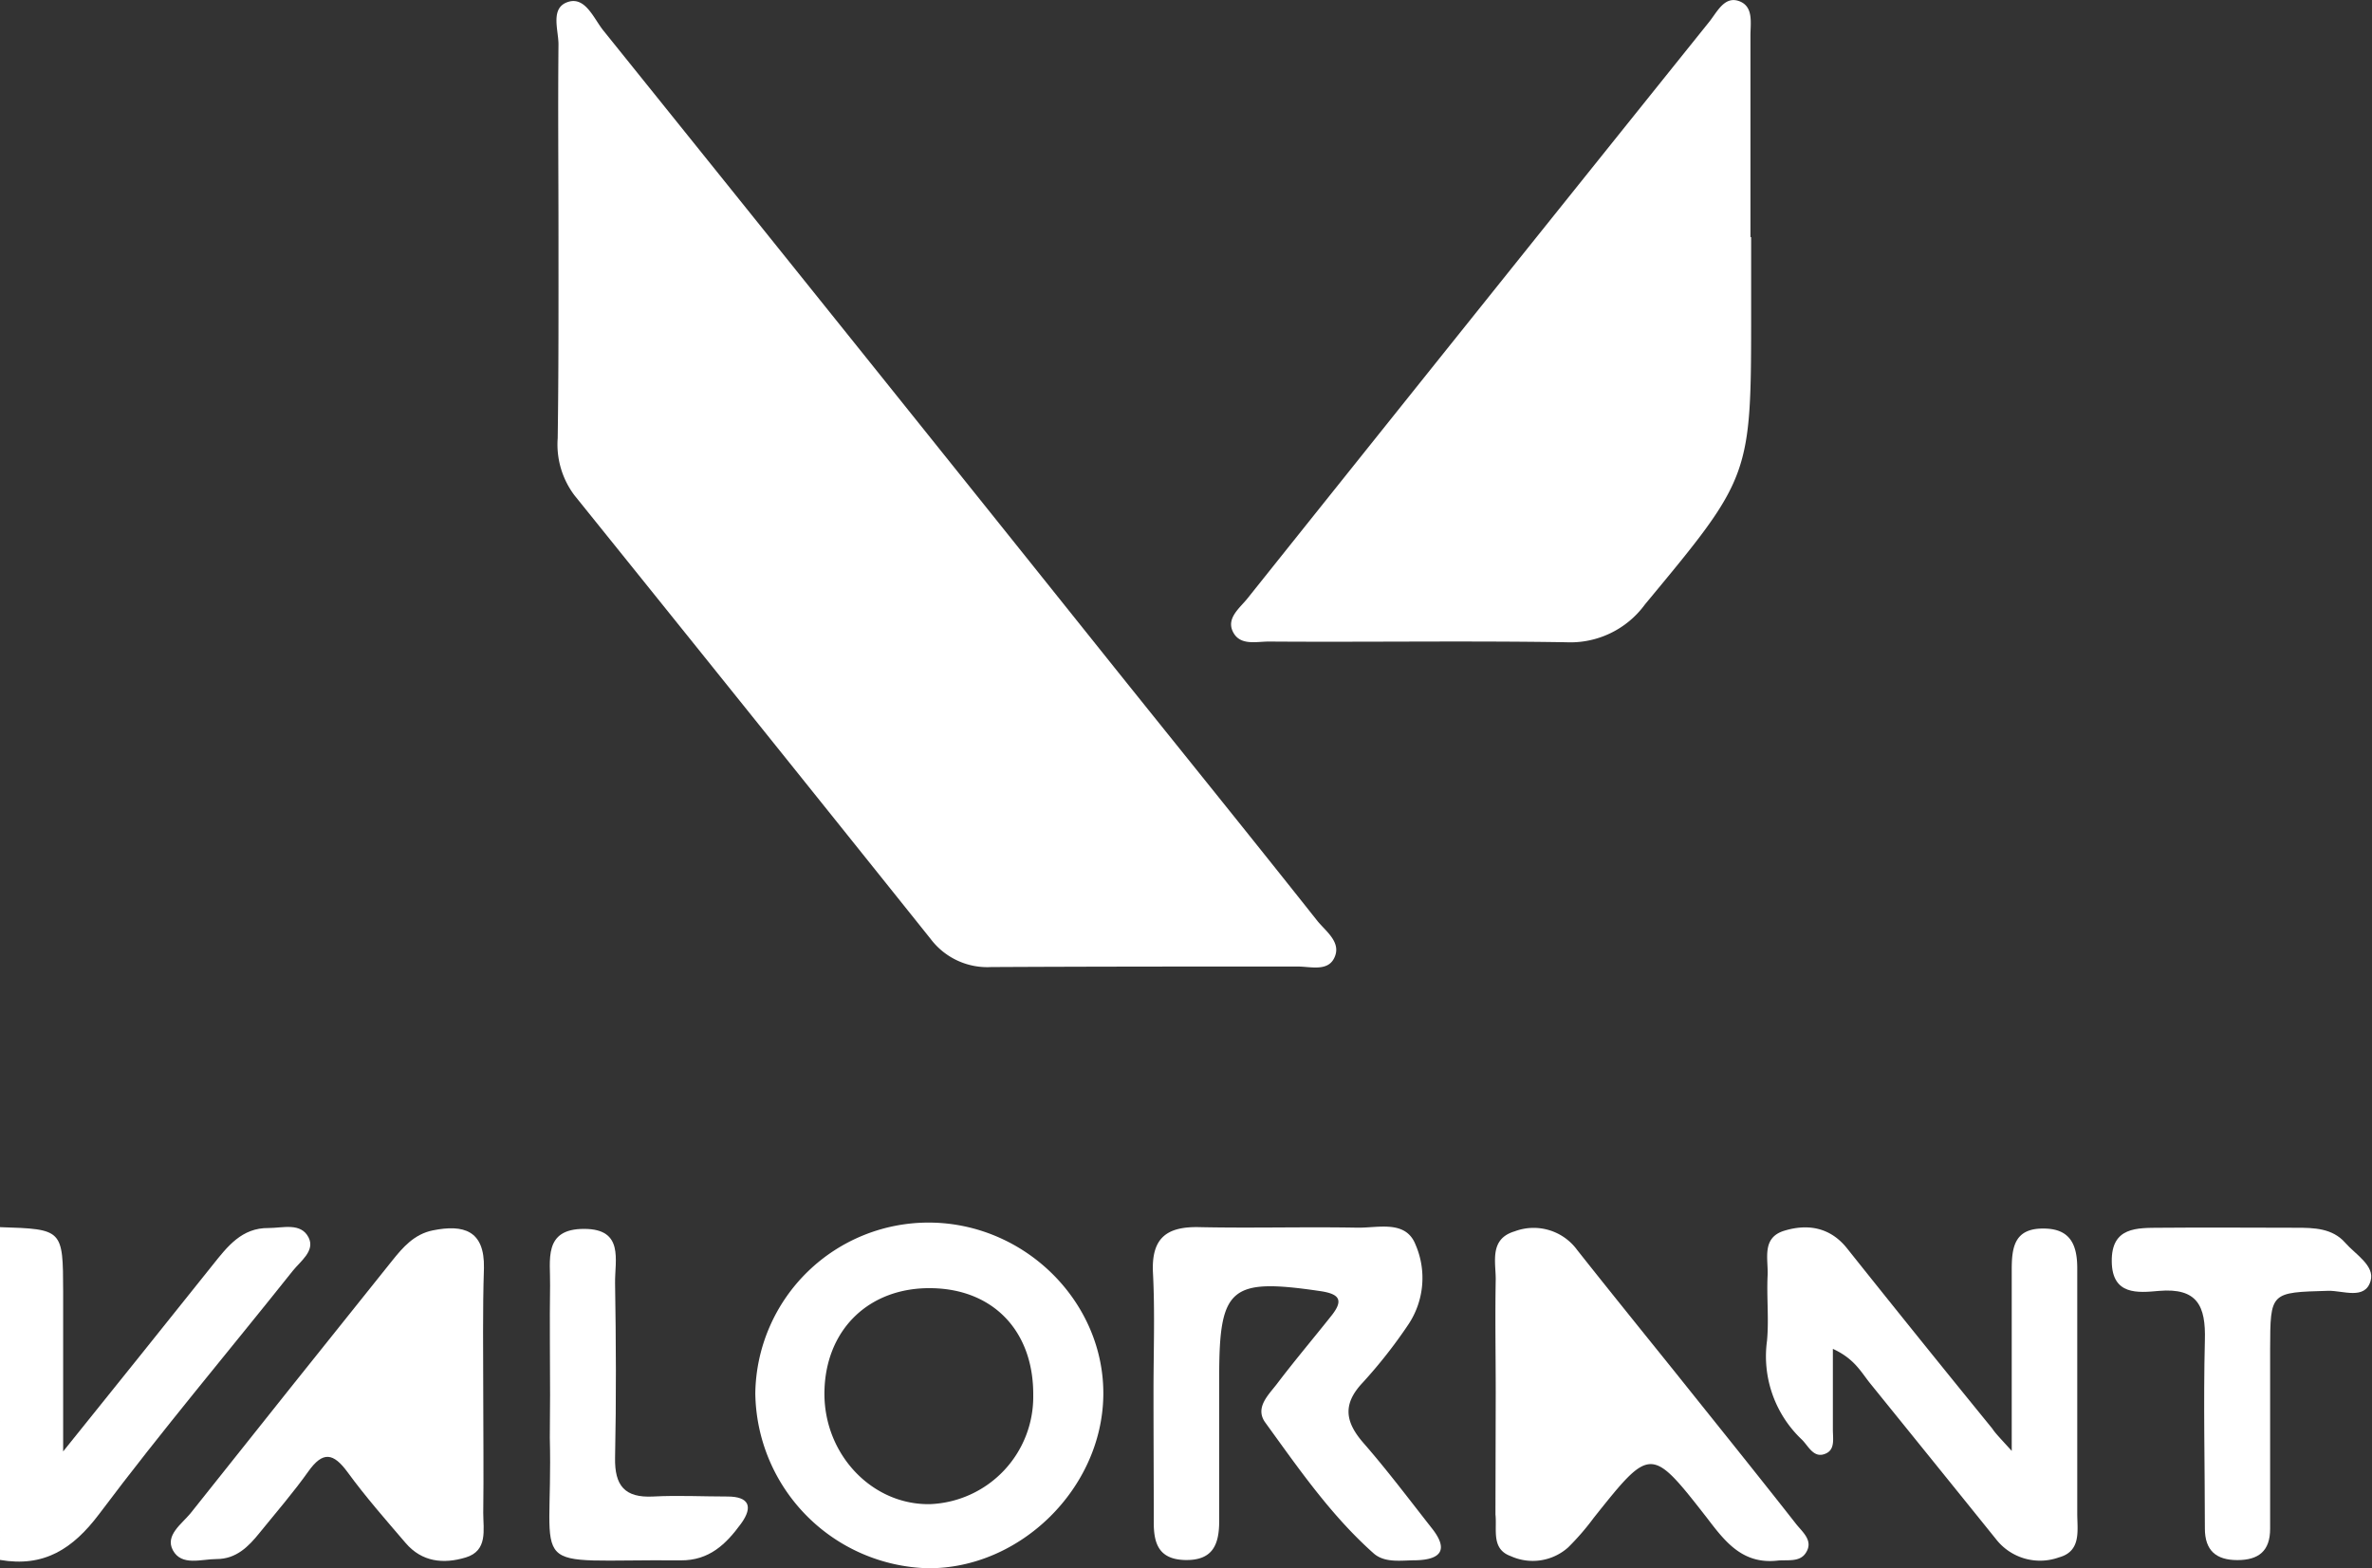
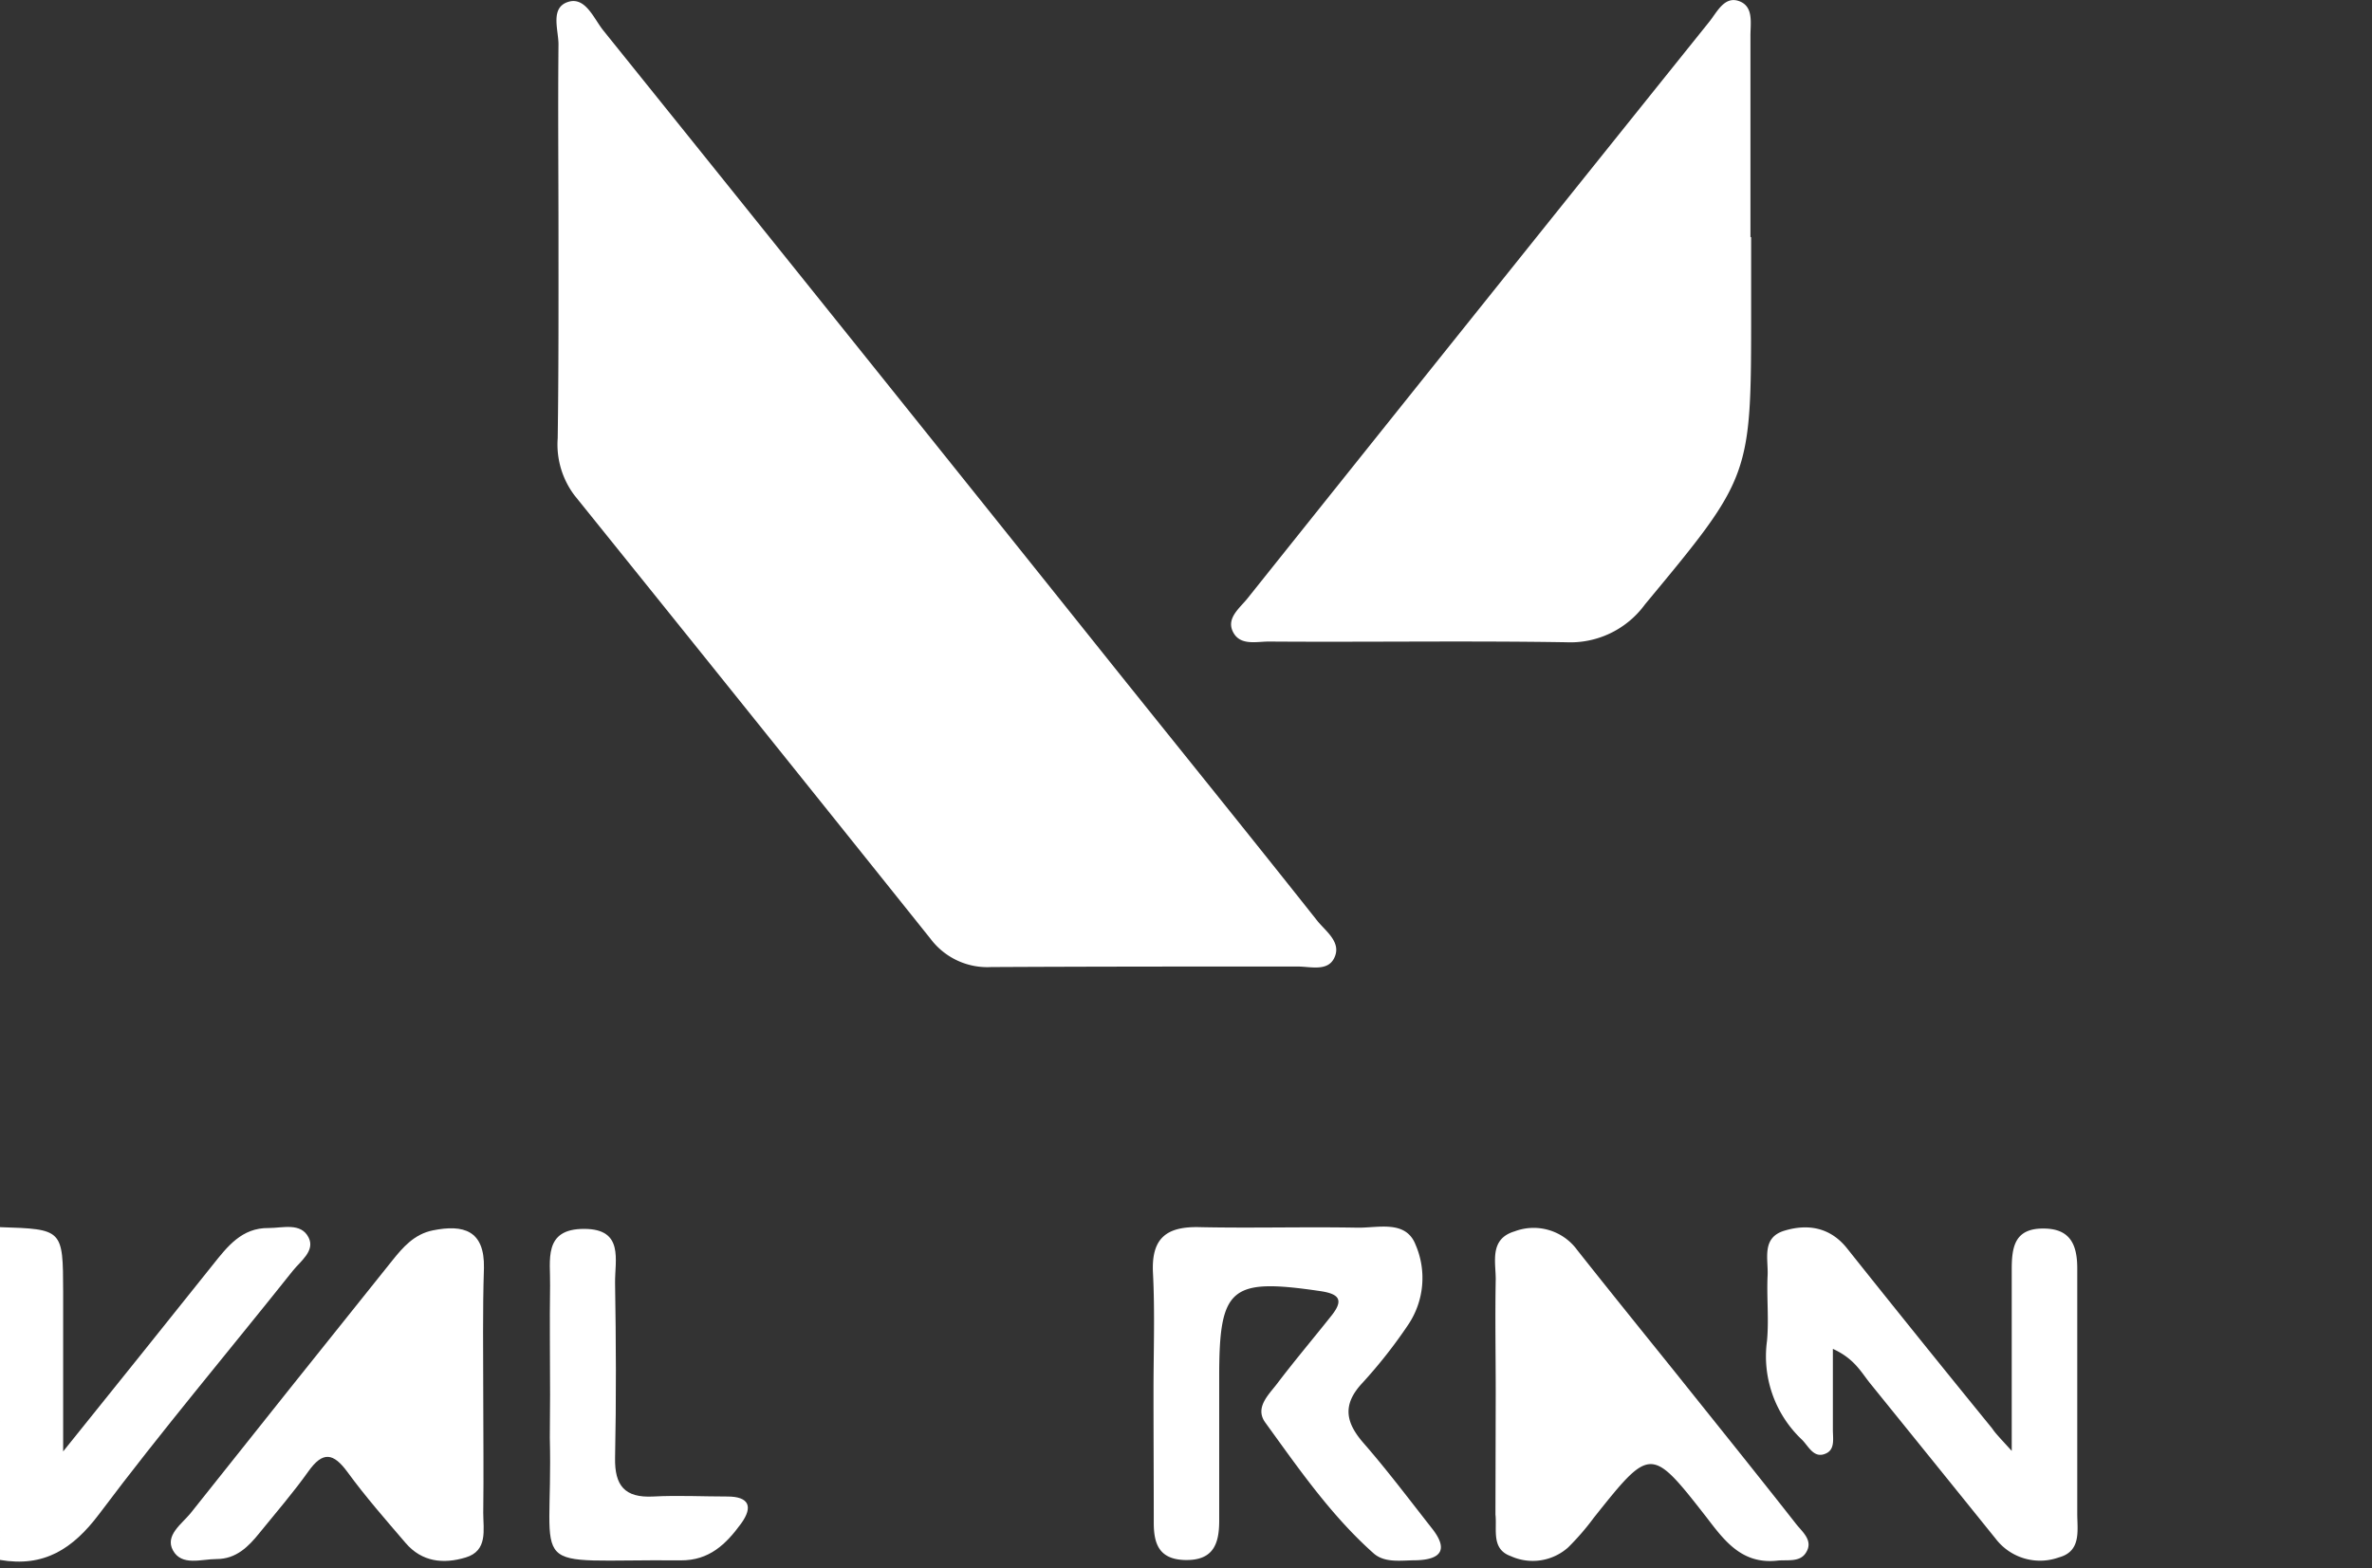
<svg xmlns="http://www.w3.org/2000/svg" id="Layer_1" data-name="Layer 1" viewBox="0 0 270.8 179.09">
  <rect x="0" y="0" width="270.8" height="179.09" fill="#333333" stroke="none" />
  <defs>
    <style>.cls-1{fill:#fff;}</style>
  </defs>
  <title>valo</title>
  <path class="cls-1" d="M-334.17,325.06c7.18.23,7.19.23,7.21,7.37,0,5.59,0,11.18,0,18.24,6.32-7.87,11.72-14.57,17.07-21.29,1.69-2.12,3.33-4.26,6.39-4.22,1.61,0,3.68-.66,4.56,1.08.77,1.52-.92,2.7-1.8,3.8-7.36,9.25-15,18.3-22.08,27.74-3.05,4.06-6.35,6.14-11.35,5.28Z" transform="translate(334.17 -184.93)" />
  <path class="cls-1" d="M-270.41,212c0-7.33-.07-14.66,0-22,0-1.69-1-4.24,1.16-4.87,1.93-.56,2.87,1.92,3.95,3.27q29.28,36.39,58.45,72.87c7.71,9.62,15.46,19.2,23.11,28.86,1,1.21,2.8,2.47,1.86,4.26-.78,1.49-2.7.91-4.14.91-11.66,0-23.32,0-35,.06a8.1,8.1,0,0,1-6.91-3.22q-20.28-25.35-40.65-50.64a9.65,9.65,0,0,1-1.92-6.53C-270.39,227.33-270.41,219.66-270.41,212Z" transform="translate(334.17 -184.93)" />
  <path class="cls-1" d="M-134.25,212v8.48c0,18.9,0,18.86-12.13,33.48a10.54,10.54,0,0,1-9,4.31c-11.31-.18-22.62,0-33.93-.08-1.44,0-3.28.5-4.09-1.09s.79-2.75,1.66-3.85q26.31-32.94,52.69-65.81c.9-1.11,1.74-3,3.43-2.38s1.28,2.53,1.29,4c0,7.65,0,15.3,0,22.95Z" transform="translate(334.17 -184.93)" />
-   <path class="cls-1" d="M-227.94,324.54c10.89.12,19.9,9.16,19.73,19.78s-9.53,19.78-20.06,19.69a20.25,20.25,0,0,1-19.67-20A19.78,19.78,0,0,1-227.94,324.54Zm11.73,19.74c.06-7.28-4.49-12.11-11.54-12.25-7.24-.15-12.28,4.79-12.3,12.05,0,7,5.48,12.74,12.08,12.61A12.27,12.27,0,0,0-216.21,344.28Z" transform="translate(334.17 -184.93)" />
-   <path class="cls-1" d="M-202.48,343.78c0-4.49.17-9-.06-13.47-.21-4,1.54-5.34,5.3-5.25,6,.13,12-.05,18,.06,2.38.05,5.56-.93,6.68,1.95a9.57,9.57,0,0,1-.82,9.1,56.34,56.34,0,0,1-5.24,6.67c-2.33,2.48-1.95,4.51.13,6.89,2.73,3.13,5.23,6.46,7.8,9.73,1.94,2.46,1,3.57-1.83,3.64-1.66,0-3.54.35-4.83-.79-4.87-4.33-8.57-9.7-12.37-14.94-1.22-1.69.36-3.14,1.34-4.42,2-2.64,4.16-5.19,6.23-7.8,1.41-1.78.88-2.47-1.31-2.79-10.23-1.5-11.52-.45-11.52,9.77,0,5.49,0,11,0,16.47,0,2.7-.72,4.55-3.92,4.47-2.94-.08-3.56-1.84-3.55-4.31C-202.45,353.77-202.48,348.78-202.48,343.78Z" transform="translate(334.17 -184.93)" />
+   <path class="cls-1" d="M-202.48,343.78c0-4.49.17-9-.06-13.47-.21-4,1.54-5.34,5.3-5.25,6,.13,12-.05,18,.06,2.38.05,5.56-.93,6.68,1.95a9.57,9.57,0,0,1-.82,9.1,56.34,56.34,0,0,1-5.24,6.67c-2.33,2.48-1.95,4.51.13,6.89,2.73,3.13,5.23,6.46,7.8,9.73,1.94,2.46,1,3.57-1.83,3.64-1.66,0-3.54.35-4.83-.79-4.87-4.33-8.57-9.7-12.37-14.94-1.22-1.69.36-3.14,1.34-4.42,2-2.64,4.16-5.19,6.23-7.8,1.41-1.78.88-2.47-1.31-2.79-10.23-1.5-11.52-.45-11.52,9.77,0,5.49,0,11,0,16.47,0,2.7-.72,4.55-3.92,4.47-2.94-.08-3.56-1.84-3.55-4.31C-202.45,353.77-202.48,348.78-202.48,343.78" transform="translate(334.17 -184.93)" />
  <path class="cls-1" d="M-279,344.24c0,4.49.06,9,0,13.46,0,1.91.55,4.31-2,5.08s-5,.52-6.86-1.65c-2.27-2.65-4.58-5.28-6.63-8.09-1.62-2.21-2.82-2.42-4.48-.08s-3.69,4.7-5.56,7c-1.27,1.59-2.69,3-4.9,3-1.76,0-4,.84-5-1-.92-1.7,1-3,2-4.21q11.47-14.44,23-28.82c1.25-1.57,2.55-3.07,4.67-3.5,3.52-.71,5.93,0,5.84,4.3C-279.08,334.6-279,339.42-279,344.24Z" transform="translate(334.17 -184.93)" />
  <path class="cls-1" d="M-163.41,344c0-4.33-.08-8.65,0-13,0-2-.73-4.6,2.16-5.46a6.15,6.15,0,0,1,7.14,2.13c3.71,4.69,7.48,9.35,11.22,14,4.57,5.72,9.16,11.41,13.68,17.17.75,1,2.16,2,1.18,3.45-.71,1.06-2.1.73-3.23.85-4,.44-6-2.21-8.05-4.9-6.38-8.17-6.41-8.15-12.9,0a28.74,28.74,0,0,1-2.93,3.39,6.07,6.07,0,0,1-6.55,1c-2.26-.81-1.56-3-1.75-4.75,0-.17,0-.33,0-.5Z" transform="translate(334.17 -184.93)" />
  <path class="cls-1" d="M-104.5,350.61c0-7.79,0-14.24,0-20.7,0-2.55.31-4.72,3.63-4.69,3.12,0,3.86,1.94,3.85,4.61,0,9.32,0,18.63,0,27.94,0,1.92.49,4.3-2.09,5a6.37,6.37,0,0,1-7.2-2.1q-7.2-8.93-14.41-17.84c-1-1.26-1.78-2.77-4.2-3.87,0,3.42,0,6.32,0,9.23,0,1,.26,2.22-.76,2.7-1.39.67-2-.79-2.76-1.55a13.08,13.08,0,0,1-4-11.29c.23-2.47-.05-5,.07-7.48.09-1.87-.72-4.3,1.9-5.1s5.21-.44,7.16,2c5.49,6.89,11,13.73,16.58,20.58C-106.36,348.61-105.9,349.07-104.5,350.61Z" transform="translate(334.17 -184.93)" />
-   <path class="cls-1" d="M-75,348c0,3.83,0,7.66,0,11.5,0,2.55-1.32,3.58-3.74,3.58s-3.71-1.09-3.71-3.61c0-7.17-.18-14.34,0-21.5.11-3.91-.85-6-5.24-5.63-2.42.22-5.34.51-5.39-3.34-.06-4,2.89-3.85,5.59-3.87,5.17-.05,10.33,0,15.5,0,2,0,4.1.05,5.56,1.71,1.17,1.34,3.4,2.61,2.9,4.36-.63,2.21-3.16,1.09-4.83,1.13-6.62.19-6.62.12-6.64,6.66,0,3,0,6,0,9Z" transform="translate(334.17 -184.93)" />
  <path class="cls-1" d="M-271.37,344.2c0-4.16-.06-8.31,0-12.47.06-2.85-.84-6.49,3.9-6.47,4.58,0,3.48,3.59,3.52,6.19.11,6.65.14,13.3,0,19.94-.06,3.18,1.09,4.6,4.35,4.43,2.82-.15,5.65,0,8.48,0,2.4,0,3,1.1,1.55,3.1-1.71,2.34-3.63,4.22-6.9,4.19-18.2-.16-14.52,2.11-14.93-14C-271.4,347.52-271.37,345.86-271.37,344.2Z" transform="translate(334.17 -184.93)" />
</svg>